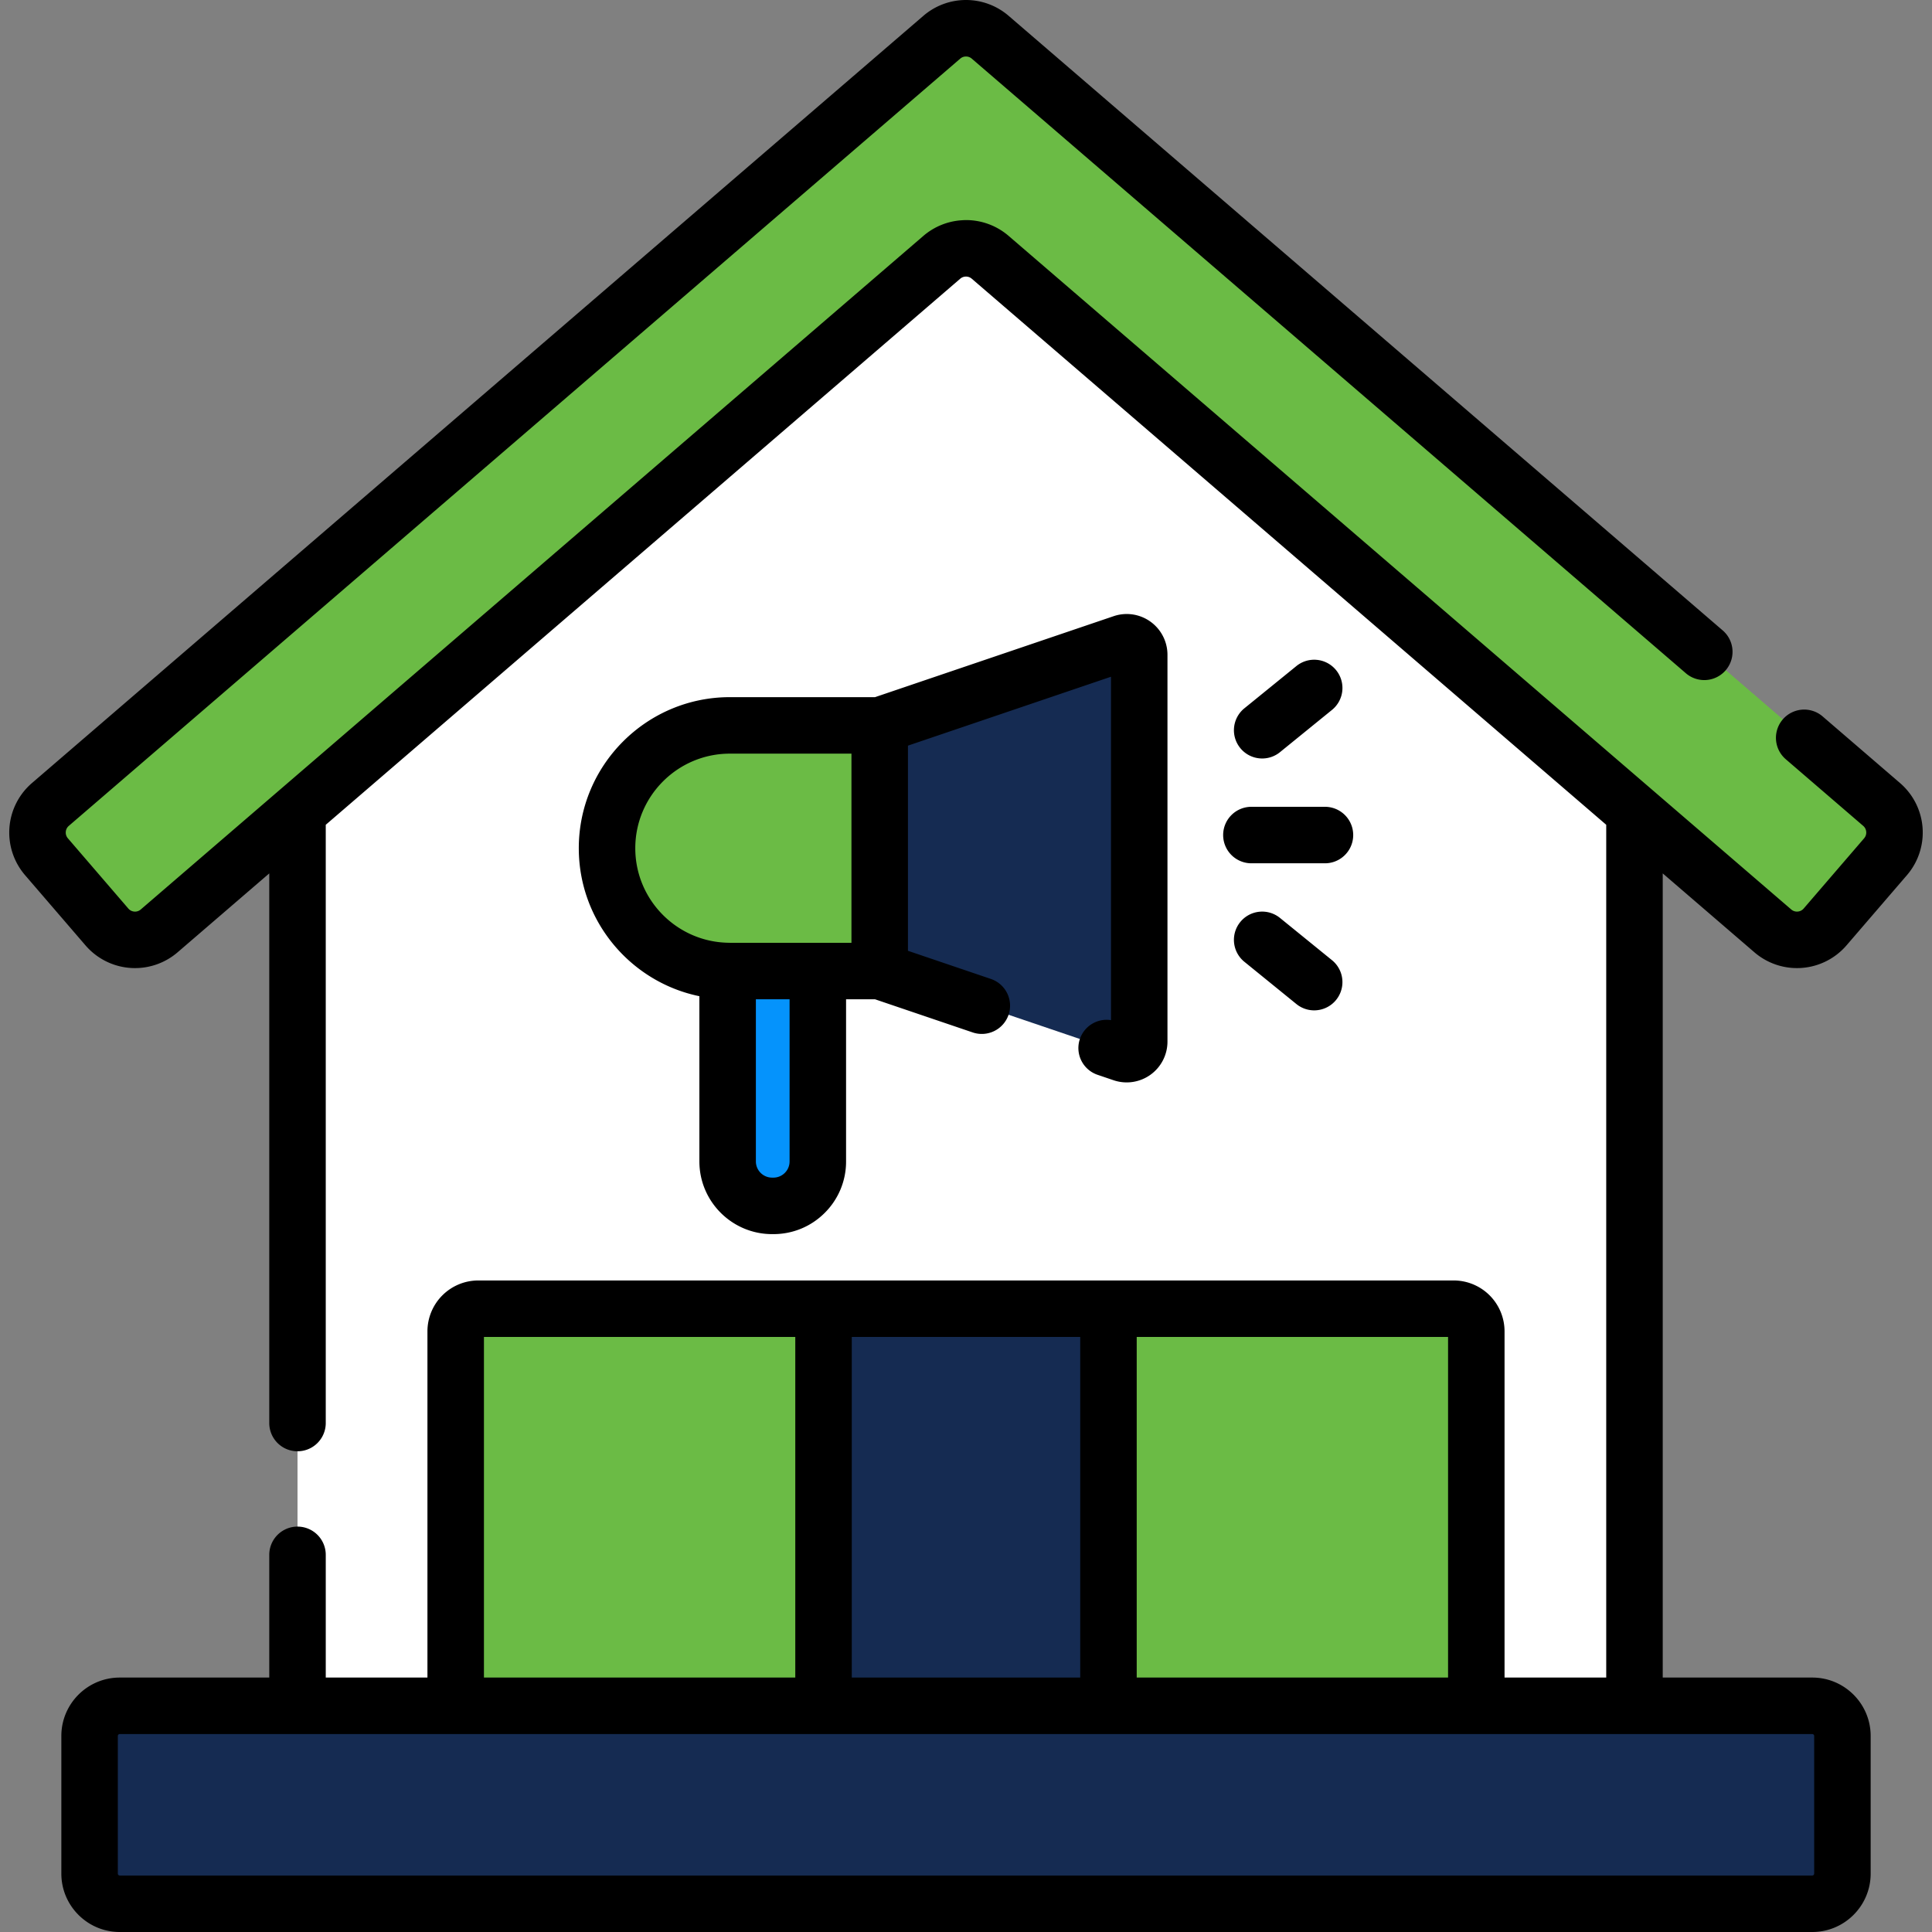
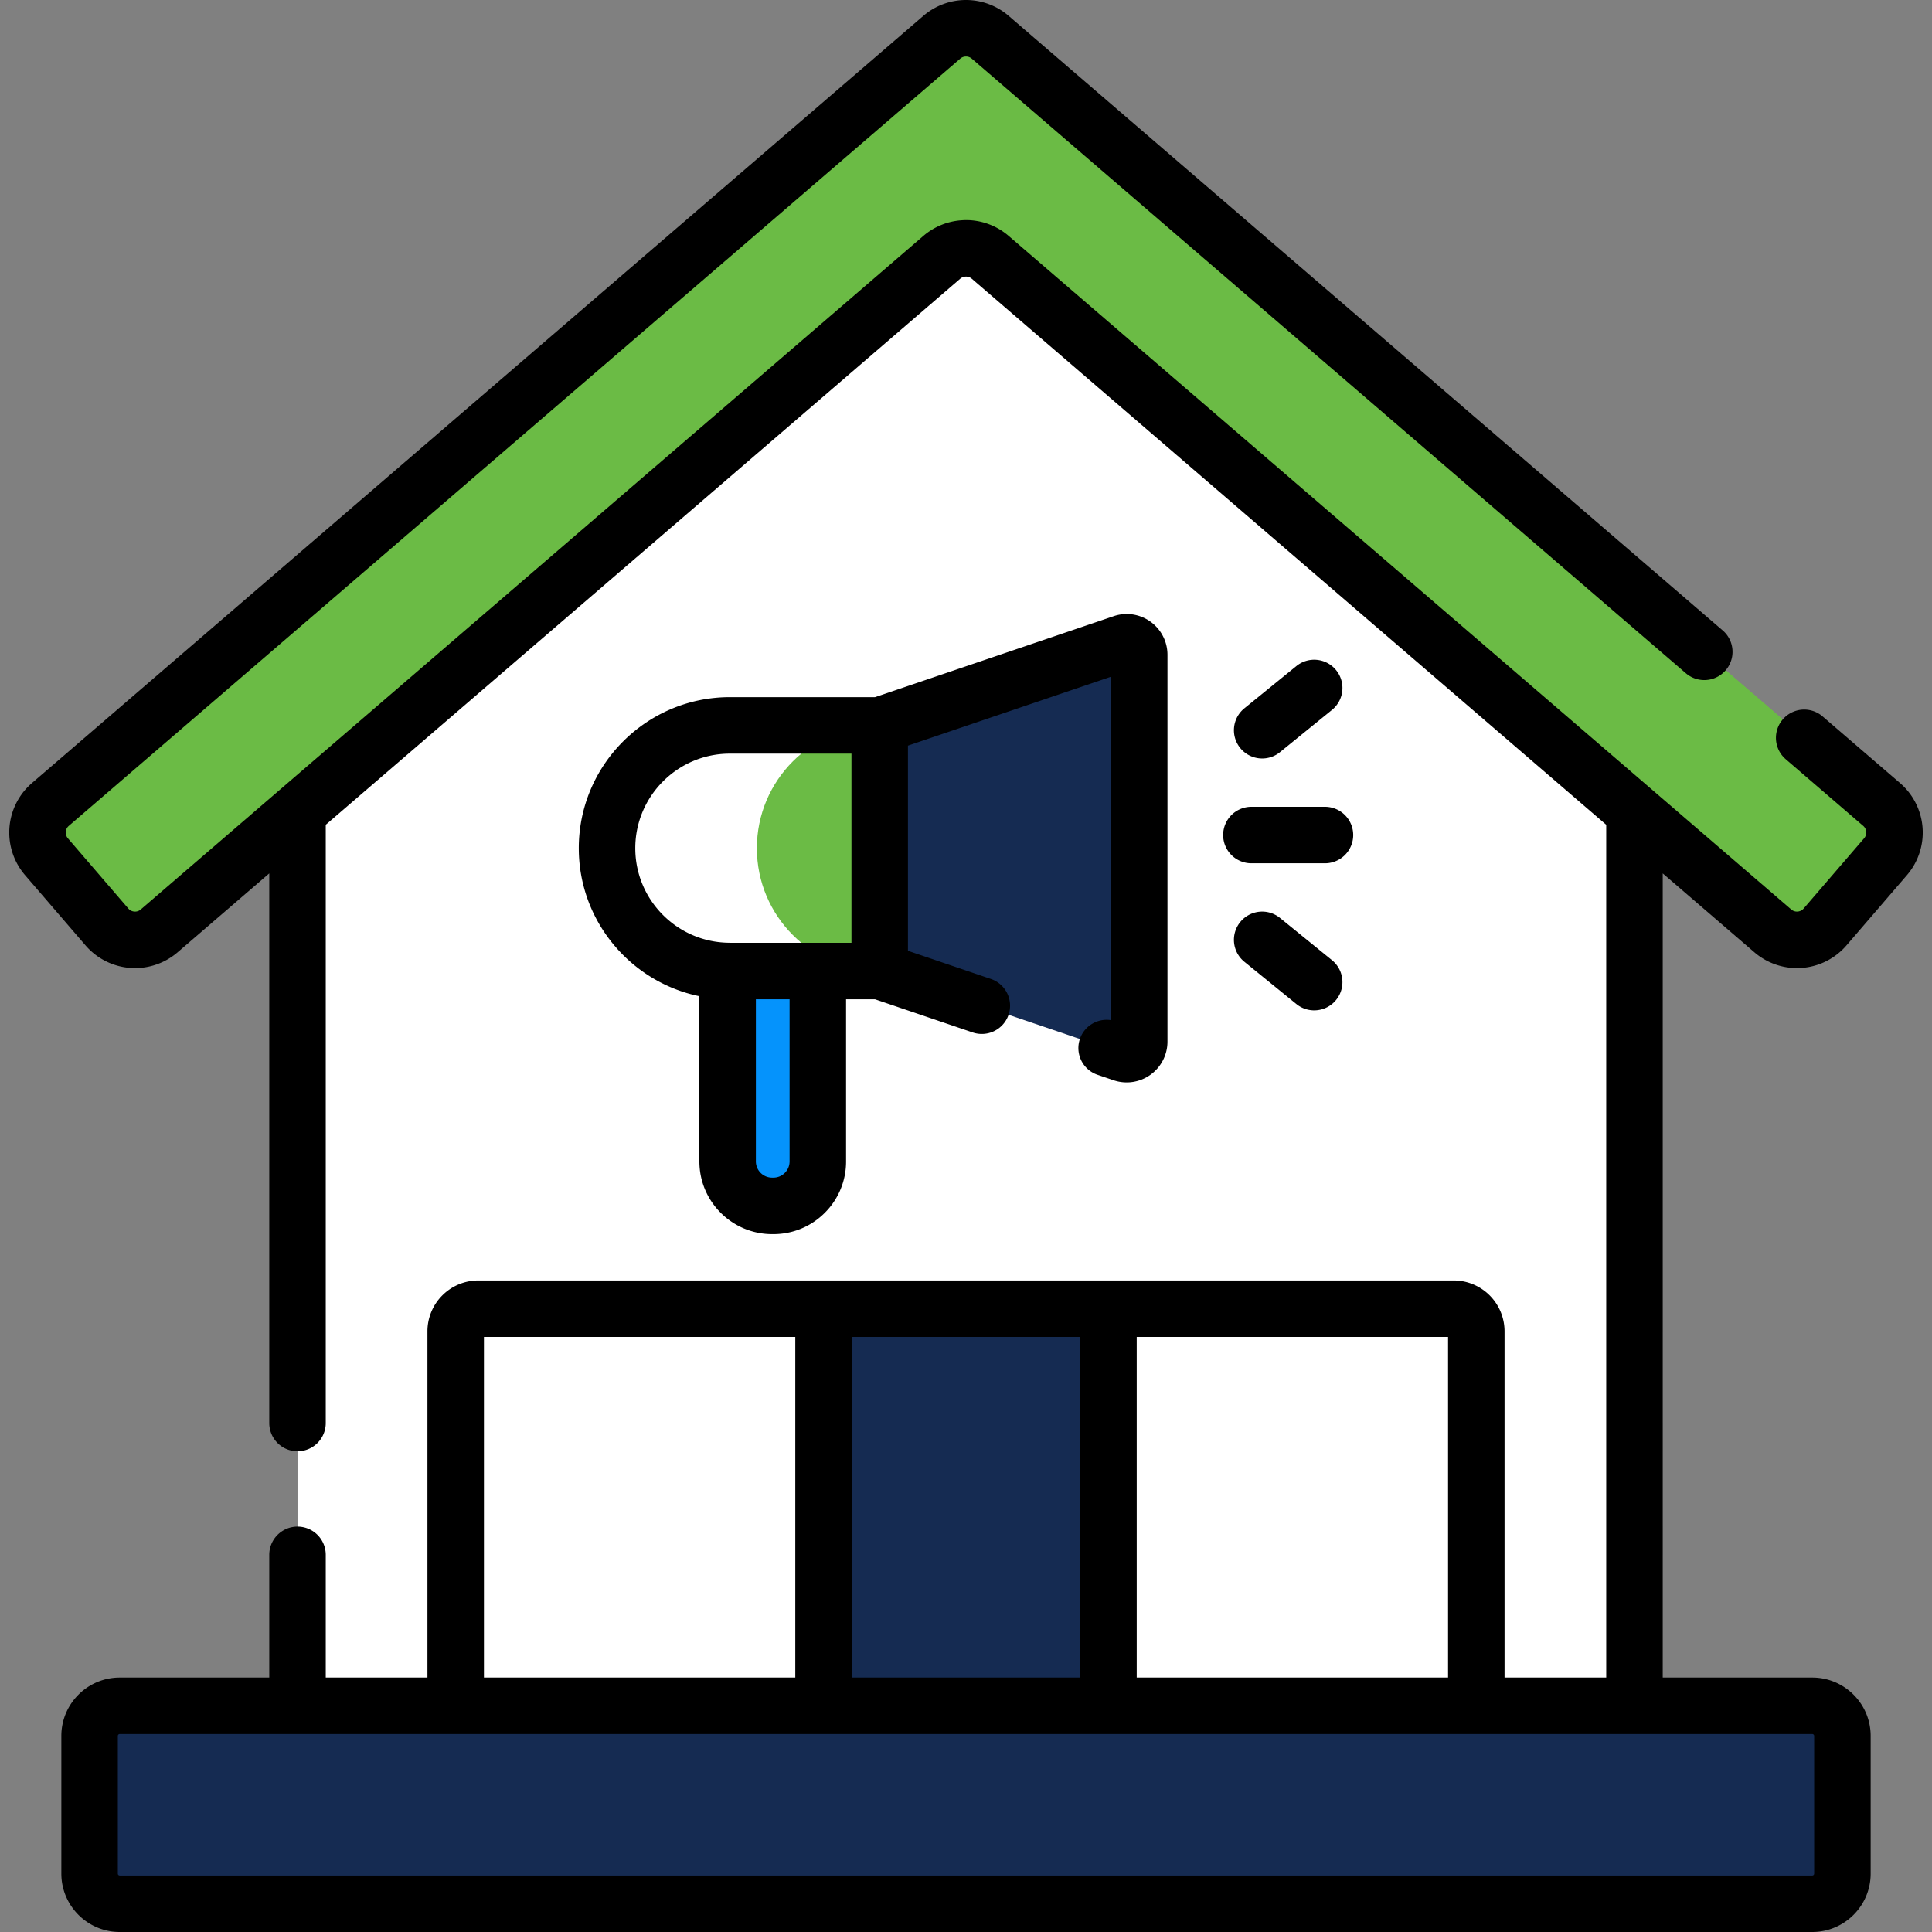
<svg xmlns="http://www.w3.org/2000/svg" width="512" height="512" viewBox="0 0 512.996 512.996">
  <rect x="0" y="0" width="512.996" height="512.996" fill="#808080" stroke="none" />
  <path d="M260.084 68.317a9.805 9.805 0 0 0-5.003-2.272 9.805 9.805 0 0 0-5.003 2.272L78.998 215.561v237.376h352.165V215.562z" fill="#fff" />
  <path d="M486.374 497.496v-36.558a8 8 0 0 0-8-8H31.788a8 8 0 0 0-8 8v36.558a8 8 0 0 0 8 8h446.587a8 8 0 0 0 7.999-8z" fill="#152b52" />
  <path d="M262.919 68.317a9.84 9.84 0 0 0-12.84 0l-14.58 12.548 156.5 134.696v237.376h42V215.562z" fill="#fff" />
-   <path d="M391.998 452.938h-271v-99.442a6 6 0 0 1 6-6h259a6 6 0 0 1 6 6z" fill="#6bbb45" />
  <path d="M218.668 347.496h75.661v105.442h-75.661z" fill="#152b52" />
-   <path d="M233.583 257.837h-39.786c-18.012 0-32.613-14.601-32.613-32.613s14.601-32.613 32.613-32.613h39.786z" fill="#6bbb45" />
+   <path d="M233.583 257.837c-18.012 0-32.613-14.601-32.613-32.613s14.601-32.613 32.613-32.613h39.786z" fill="#6bbb45" />
  <path d="M298.111 170.712l-64.528 21.899v65.225l64.528 21.899a3.32 3.32 0 0 0 4.382-3.141V173.853a3.32 3.32 0 0 0-4.382-3.141z" fill="#152b52" />
  <path d="M193.797 257.837c-.199 0-.395-.011-.594-.015v50.565c0 6.513 5.275 11.795 11.788 11.804h.341c6.525.009 11.819-5.279 11.819-11.804v-50.55z" fill="#0593fc" />
  <path d="M470.727 247.173 262.919 68.317a9.84 9.84 0 0 0-12.84 0L42.27 247.173c-4.12 3.546-10.334 3.08-13.88-1.039l-16.051-18.649c-3.546-4.12-3.08-10.334 1.039-13.88l236.7-203.722a9.84 9.84 0 0 1 12.84 0l236.699 203.722c4.12 3.546 4.585 9.76 1.039 13.88l-16.051 18.649c-3.545 4.119-9.759 4.585-13.878 1.039z" fill="#6bbb45" />
  <path d="M481.209 452.938h-34.016a8 8 0 0 1 8 8v36.558a8 8 0 0 1-8 8h34.016a8 8 0 0 0 8-8v-36.558a8 8 0 0 0-8-8z" fill="#152b52" />
  <path d="M499.618 213.604 262.919 9.882a9.843 9.843 0 0 0-12.84 0l-10.588 9.113 226.112 194.609c4.12 3.546 4.585 9.76 1.039 13.88l-7.996 9.291 12.081 10.398c4.12 3.546 10.334 3.081 13.88-1.039l16.051-18.649c3.545-4.12 3.08-10.335-1.04-13.881z" fill="#6bbb45" />
  <path d="M286.738 275.874a7.5 7.5 0 0 0 4.69 9.513l4.282 1.454a10.83 10.83 0 0 0 14.283-10.246V173.854a10.83 10.83 0 0 0-10.811-10.819 10.8 10.8 0 0 0-3.481.576l-63.357 21.501h-38.547c-22.118 0-40.113 17.994-40.113 40.112 0 19.346 13.768 35.538 32.02 39.292v43.871c0 10.63 8.648 19.289 19.288 19.304h.36c5.149 0 9.992-2.003 13.636-5.643a19.177 19.177 0 0 0 5.665-13.661v-43.05h7.691l25.942 8.804a7.51 7.51 0 0 0 9.513-4.692 7.5 7.5 0 0 0-4.692-9.513l-22.023-7.474v-54.476l53.91-18.295v91.182a7.505 7.505 0 0 0-8.256 5.001zm-118.053-50.65c0-13.847 11.266-25.112 25.113-25.112h32.286v50.226h-32.263l-.468-.015-.052.002c-13.619-.268-24.616-11.421-24.616-25.101zm40.968 83.163a4.277 4.277 0 0 1-1.263 3.046 4.274 4.274 0 0 1-3.049 1.258h-.338a4.31 4.31 0 0 1-4.298-4.304v-43.05h8.949v43.05zm115.126-86.66a7.5 7.5 0 0 0 7.5 7.5h19.532a7.5 7.5 0 1 0 0-15h-19.532a7.5 7.5 0 0 0-7.5 7.5zm10.366-20.33a7.47 7.47 0 0 0 4.724-1.679l13.812-11.22a7.5 7.5 0 0 0 1.093-10.55 7.497 7.497 0 0 0-10.55-1.093l-13.812 11.22a7.5 7.5 0 0 0-1.093 10.55 7.48 7.48 0 0 0 5.826 2.772zm4.723 42.337a7.497 7.497 0 0 0-10.55 1.093 7.5 7.5 0 0 0 1.093 10.55l13.812 11.22a7.465 7.465 0 0 0 4.724 1.679 7.5 7.5 0 0 0 4.733-13.321zM2.456 221.068c0 4.147 1.491 8.163 4.198 11.309l16.05 18.648a17.33 17.33 0 0 0 13.148 6.03 17.35 17.35 0 0 0 11.309-4.198l24.336-20.946v145.941a7.5 7.5 0 1 0 15 0v-158.85l168.472-145a2.297 2.297 0 0 1 1.458-.562c.022-.001.048-.005.069-.005.112 0 .24.012.377.033.349.055.759.197 1.15.533l168.473 145v226.436h-27v-91.941a13.52 13.52 0 0 0-13.5-13.5H126.997a13.52 13.52 0 0 0-13.5 13.5v91.941h-27v-32.585a7.5 7.5 0 1 0-15 0v32.585H31.788c-8.547 0-15.5 6.953-15.5 15.5v36.559c0 8.547 6.953 15.5 15.5 15.5h449.421c8.547 0 15.5-6.953 15.5-15.5v-36.559c0-8.547-6.953-15.5-15.5-15.5h-39.711V231.912l24.336 20.945a17.343 17.343 0 0 0 24.457-1.831l16.051-18.649a17.346 17.346 0 0 0-1.831-24.457l-20.558-17.693a7.5 7.5 0 1 0-9.785 11.369l20.559 17.693c.708.609.813 1.376.813 1.779 0 .395-.099.979-.567 1.523l-16.05 18.648a2.319 2.319 0 0 1-1.779.814 2.31 2.31 0 0 1-1.524-.566l-36.728-31.611-43.919-37.8L267.811 62.633c-3.145-2.707-7.162-4.197-11.312-4.197-.377 0-.752.026-1.126.05a17.343 17.343 0 0 0-10.187 4.147L37.377 241.488a2.308 2.308 0 0 1-1.524.567 2.317 2.317 0 0 1-1.779-.814l-16.051-18.649a2.311 2.311 0 0 1-.567-1.523 2.32 2.32 0 0 1 .814-1.779l236.7-203.723c.545-.469 1.132-.567 1.528-.567s.982.099 1.527.567L447.64 178.763a7.5 7.5 0 1 0 9.785-11.369L267.81 4.197A17.354 17.354 0 0 0 256.498 0a17.354 17.354 0 0 0-11.313 4.198L8.486 207.92a17.328 17.328 0 0 0-6.03 13.148zm382.042 224.37h-82.67v-90.441h82.67zm-97.67-90.442v90.441h-60.66v-90.441zm-158.329 0h82.669v90.441h-82.669zm353.21 105.942v36.559a.5.5 0 0 1-.5.5H31.788a.5.5 0 0 1-.5-.5v-36.559a.5.5 0 0 1 .5-.5h449.421a.5.5 0 0 1 .5.5z" />
</svg>